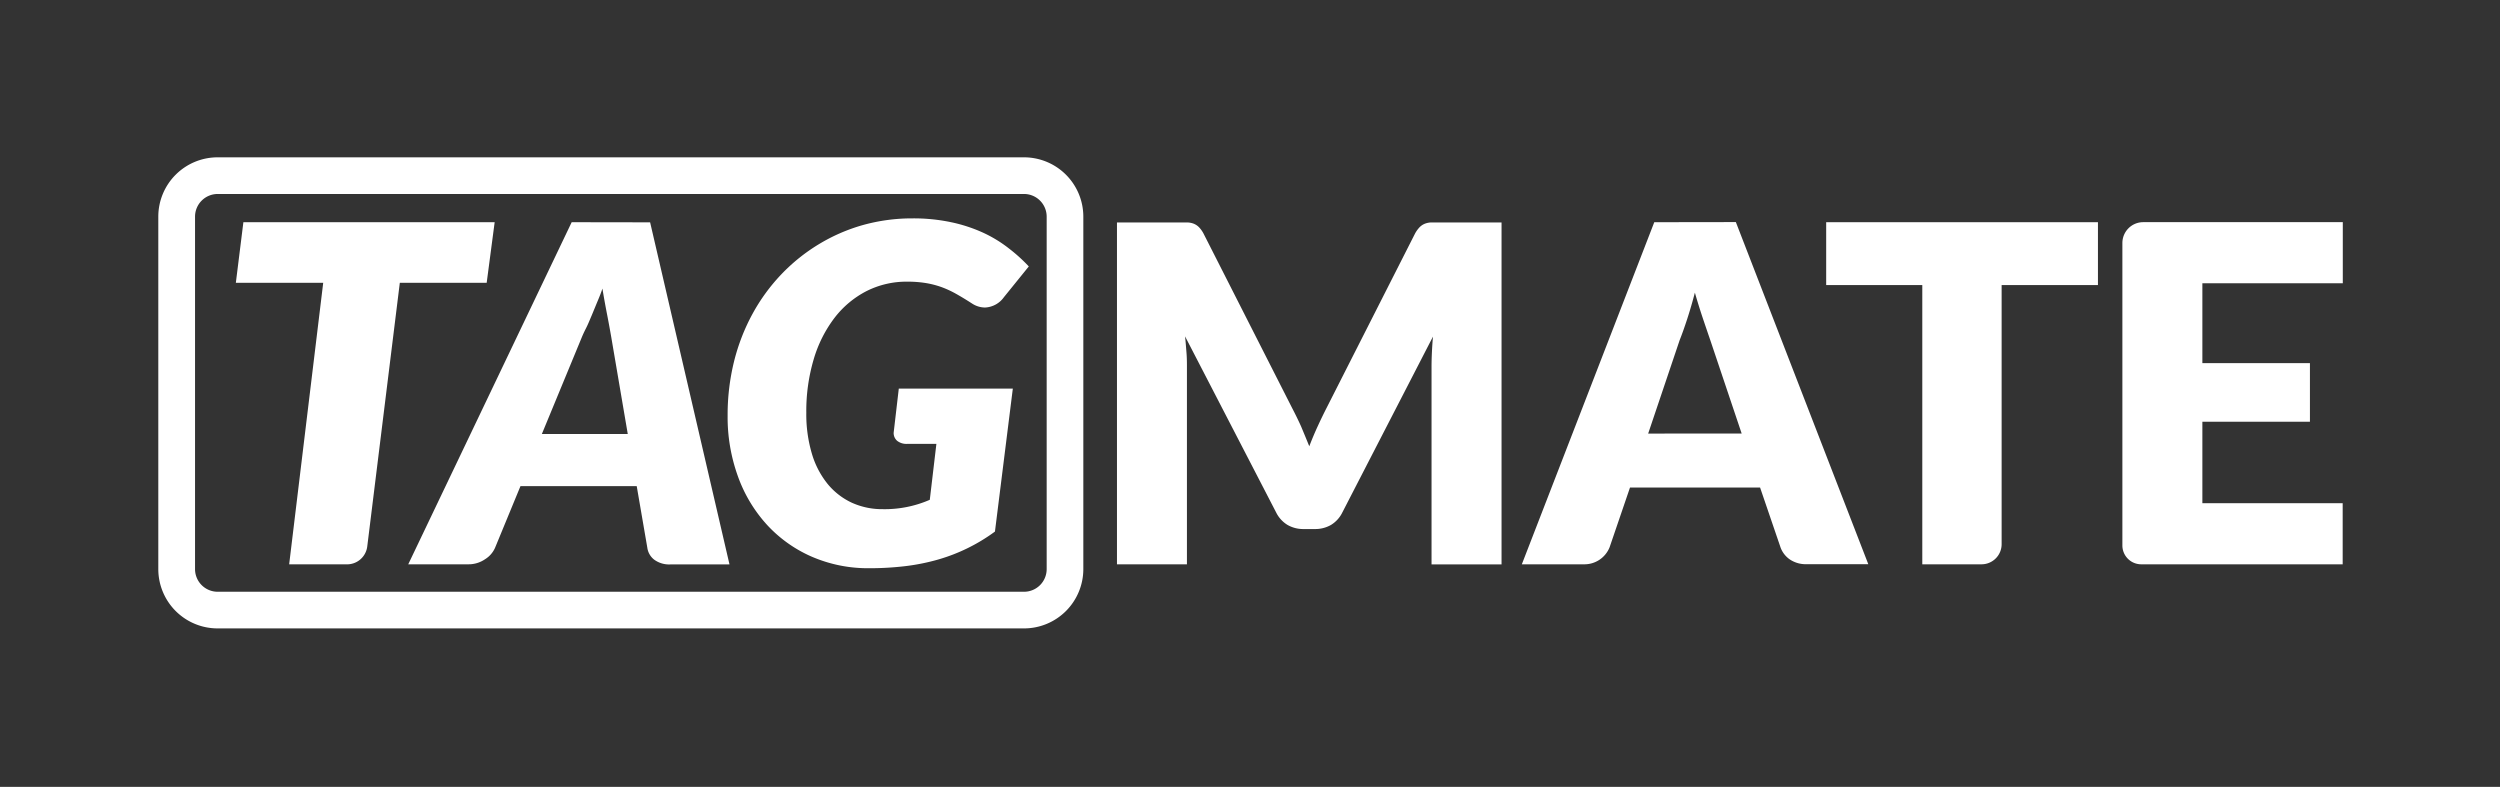
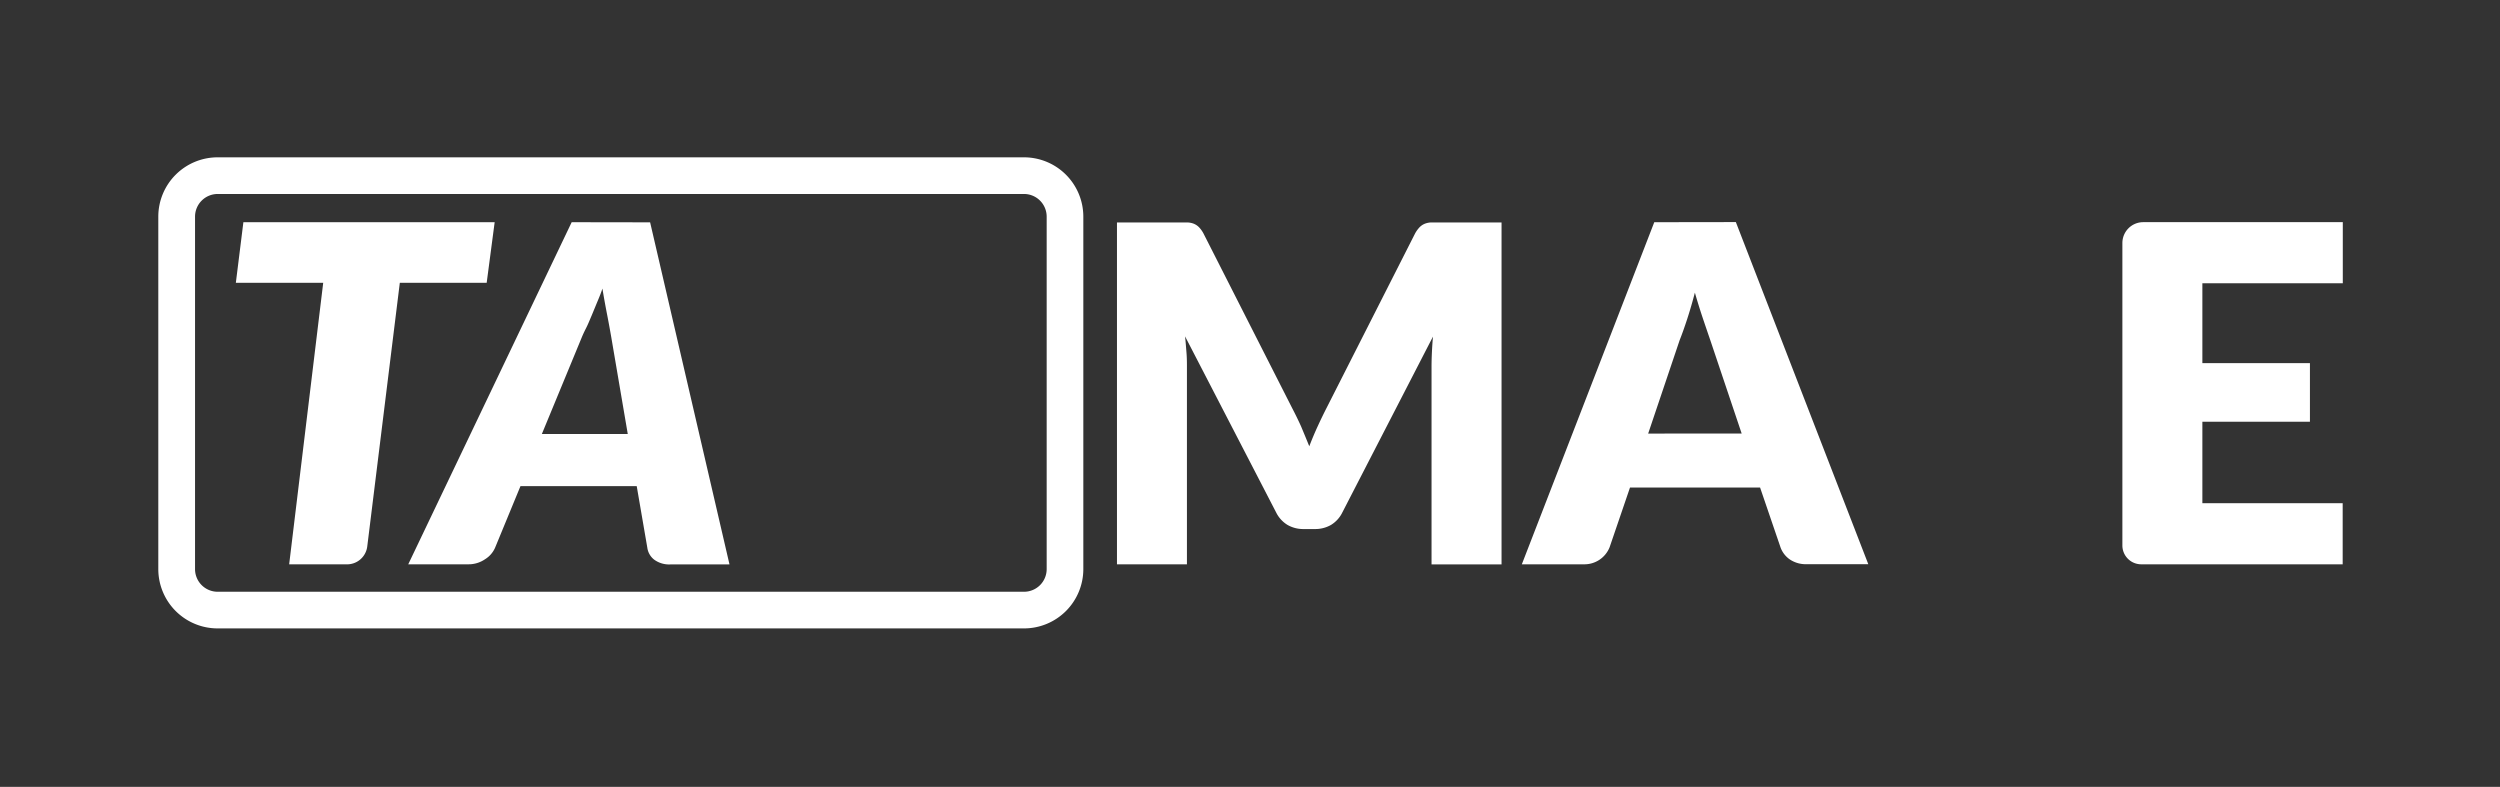
<svg xmlns="http://www.w3.org/2000/svg" id="Layer_1" data-name="Layer 1" viewBox="0 0 613.85 193.2">
  <rect x="0" y="0" width="613.85" height="193.2" fill="#333333" stroke="none" />
  <defs>
    <style>.cls-1{fill:#fff;}</style>
  </defs>
  <path class="cls-1" d="M121.46,54.56H59.76L57.91,69.44H79.36L71,138.57H85.24a5,5,0,0,0,4.93-4.35l8-64.78H119.5Z" />
  <path class="cls-1" d="M140.37,54.56l-40.13,84H115a7.14,7.14,0,0,0,4.09-1.24,6.26,6.26,0,0,0,2.48-2.85l6.23-15.11h28.54l2.6,15.11a4.47,4.47,0,0,0,1.76,3,6.22,6.22,0,0,0,3.89,1.12h14.53l-19.49-84Zm-7.32,52,9.86-23.87c.19-.46.51-1.17,1-2.13s.9-2,1.38-3.12L146.71,74c.5-1.17.91-2.22,1.21-3.14q.41,2.53,1,5.62c.41,2.06.78,4.09,1.13,6.08l4.09,24Z" />
-   <path class="cls-1" d="M247.79,61.05a31.84,31.84,0,0,0-6.17-3.81,37.26,37.26,0,0,0-7.81-2.62,44.53,44.53,0,0,0-9.72-1,45,45,0,0,0-12.22,1.64A43.92,43.92,0,0,0,201,60a44.74,44.74,0,0,0-9.17,7.38,45.8,45.8,0,0,0-7.06,9.69,49.15,49.15,0,0,0-4.53,11.67,54.82,54.82,0,0,0-1.58,13.3,42.79,42.79,0,0,0,2.51,14.87,35.21,35.21,0,0,0,7.09,11.88,32.61,32.61,0,0,0,11,7.87,34.69,34.69,0,0,0,14.21,2.86,73.44,73.44,0,0,0,8.91-.52,51.67,51.67,0,0,0,8-1.62,44,44,0,0,0,13.92-6.86l4.39-35.11h-28l-1.26,10.83a2.52,2.52,0,0,0,.86,2,3.68,3.68,0,0,0,2.48.75h7.15l-1.62,13.73a27.63,27.63,0,0,1-11.53,2.3,18,18,0,0,1-7.67-1.61,16.89,16.89,0,0,1-5.93-4.64,21.46,21.46,0,0,1-3.84-7.44,34,34,0,0,1-1.35-10,44.69,44.69,0,0,1,1.81-13.09,31.32,31.32,0,0,1,5.1-10.17,23.4,23.4,0,0,1,7.85-6.58,21.72,21.72,0,0,1,10-2.33,27.68,27.68,0,0,1,4.58.34,21.93,21.93,0,0,1,3.87,1,24.22,24.22,0,0,1,3.6,1.67q1.78,1,3.86,2.34a5.9,5.9,0,0,0,3.18,1,6,6,0,0,0,4.67-2.54l6.11-7.55A39.82,39.82,0,0,0,247.79,61.05Z" />
  <path class="cls-1" d="M351.61,54.62a4.77,4.77,0,0,0-1.7.29,3.83,3.83,0,0,0-1.35.89,7.16,7.16,0,0,0-1.19,1.7L325.81,100q-1.15,2.25-2.25,4.64t-2.08,4.94q-1-2.47-2-4.85c-.71-1.58-1.46-3.1-2.22-4.56L295.59,57.5a6.88,6.88,0,0,0-1.18-1.7,3.83,3.83,0,0,0-1.35-.89,4.77,4.77,0,0,0-1.7-.29h-17.1v83.95h17.18V90.25c0-1.11,0-2.33-.11-3.66s-.2-2.66-.35-4l22.37,43.25a7.44,7.44,0,0,0,2.8,3.06,7.75,7.75,0,0,0,4,1h2.65a7.78,7.78,0,0,0,4-1,7.35,7.35,0,0,0,2.79-3.06l22.26-43.19q-.35,4.1-.35,7.61v48.32h17.19V54.62h-17.1Z" />
  <path class="cls-1" d="M406.19,54.56l-32.52,84h15.22a6.65,6.65,0,0,0,6.34-4.21l5-14.64h31.94l5,14.64a6.14,6.14,0,0,0,2.28,3,7,7,0,0,0,4.18,1.18h15.11l-32.52-84Zm-1.5,51.9,7.72-22.9q.87-2.19,1.85-5.18c.65-2,1.29-4.18,1.9-6.52q1,3.47,2,6.43t1.76,5.16l7.73,23Z" />
-   <path class="cls-1" d="M448.4,70H472v68.56h14.55a4.94,4.94,0,0,0,4.93-4.94V70h23.65V54.56H448.4Z" />
  <path class="cls-1" d="M575.25,69.55v-15h-49a5.12,5.12,0,0,0-5.12,5.12v74.26a4.63,4.63,0,0,0,4.64,4.63h49.45v-15H540.77v-20h26.41V89.16H540.77V69.55Z" />
  <path class="cls-1" d="M251.44,38.63h-198A14.57,14.57,0,0,0,38.87,53.19v86.56A14.57,14.57,0,0,0,53.43,154.3h198A14.57,14.57,0,0,0,266,139.75V53.19A14.57,14.57,0,0,0,251.44,38.63ZM257,139.75a5.56,5.56,0,0,1-5.55,5.55h-198a5.56,5.56,0,0,1-5.56-5.55V53.19a5.57,5.57,0,0,1,5.56-5.56h198A5.57,5.57,0,0,1,257,53.19Z" />
</svg>